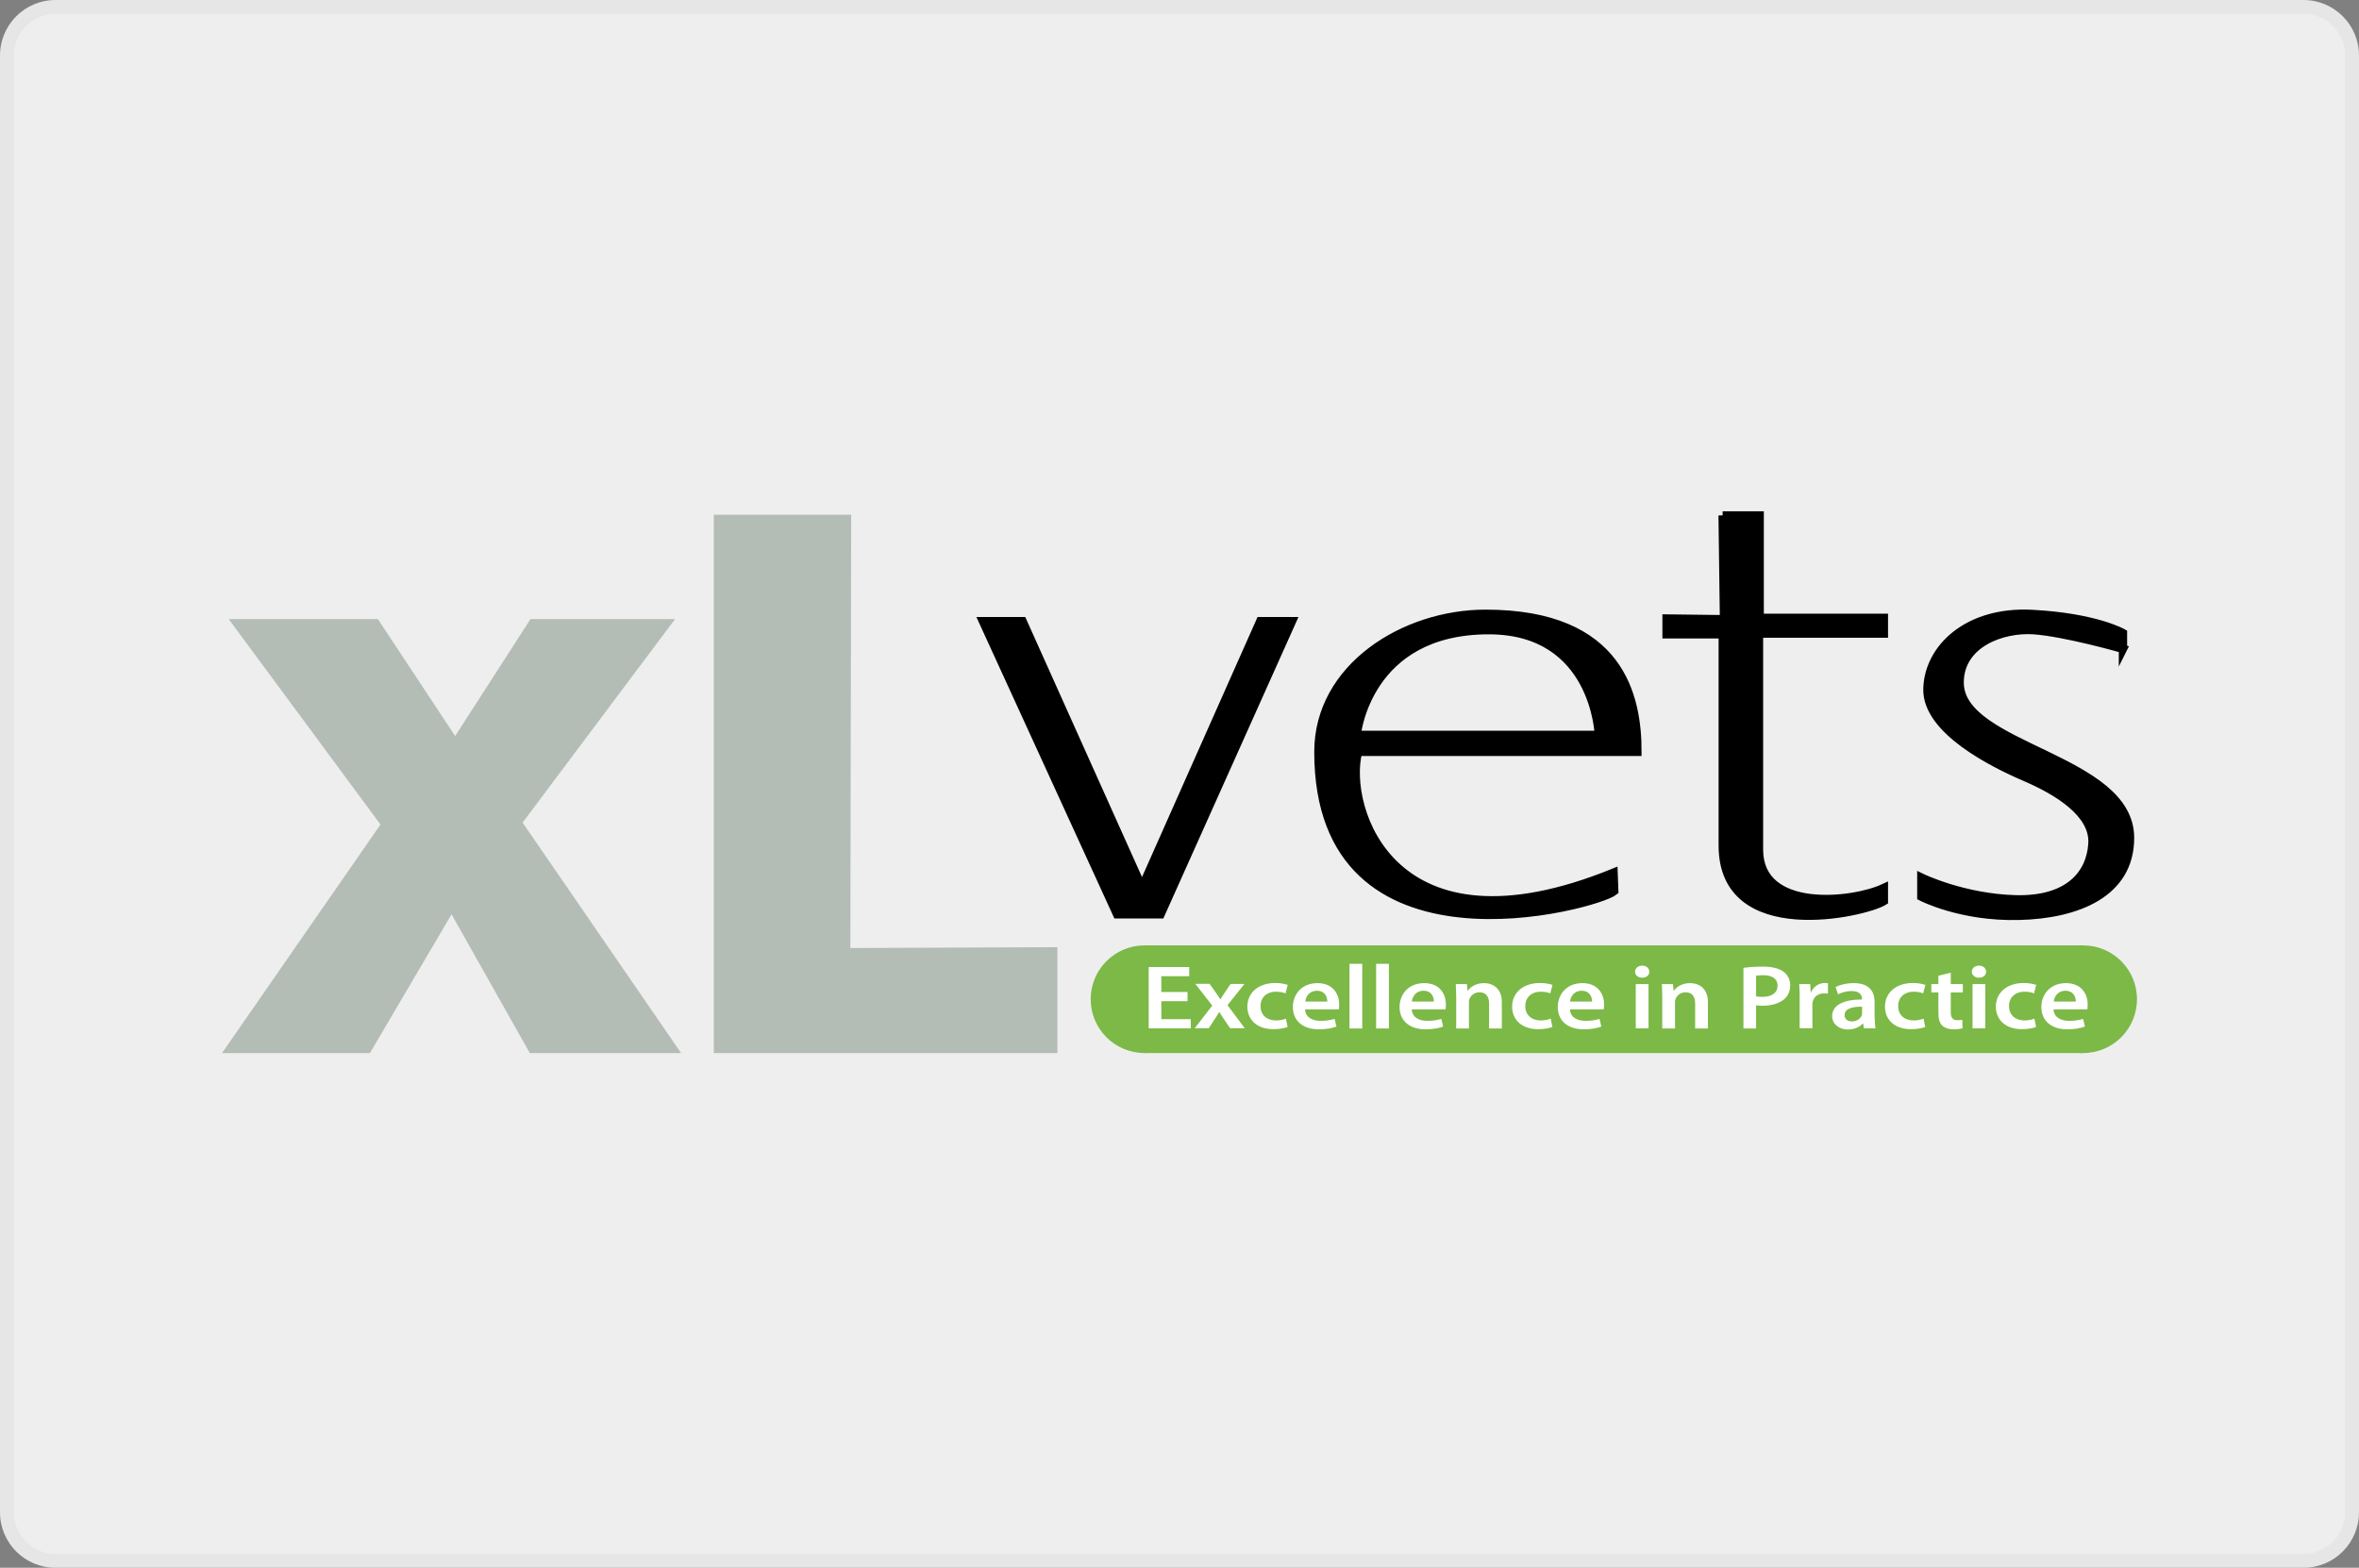
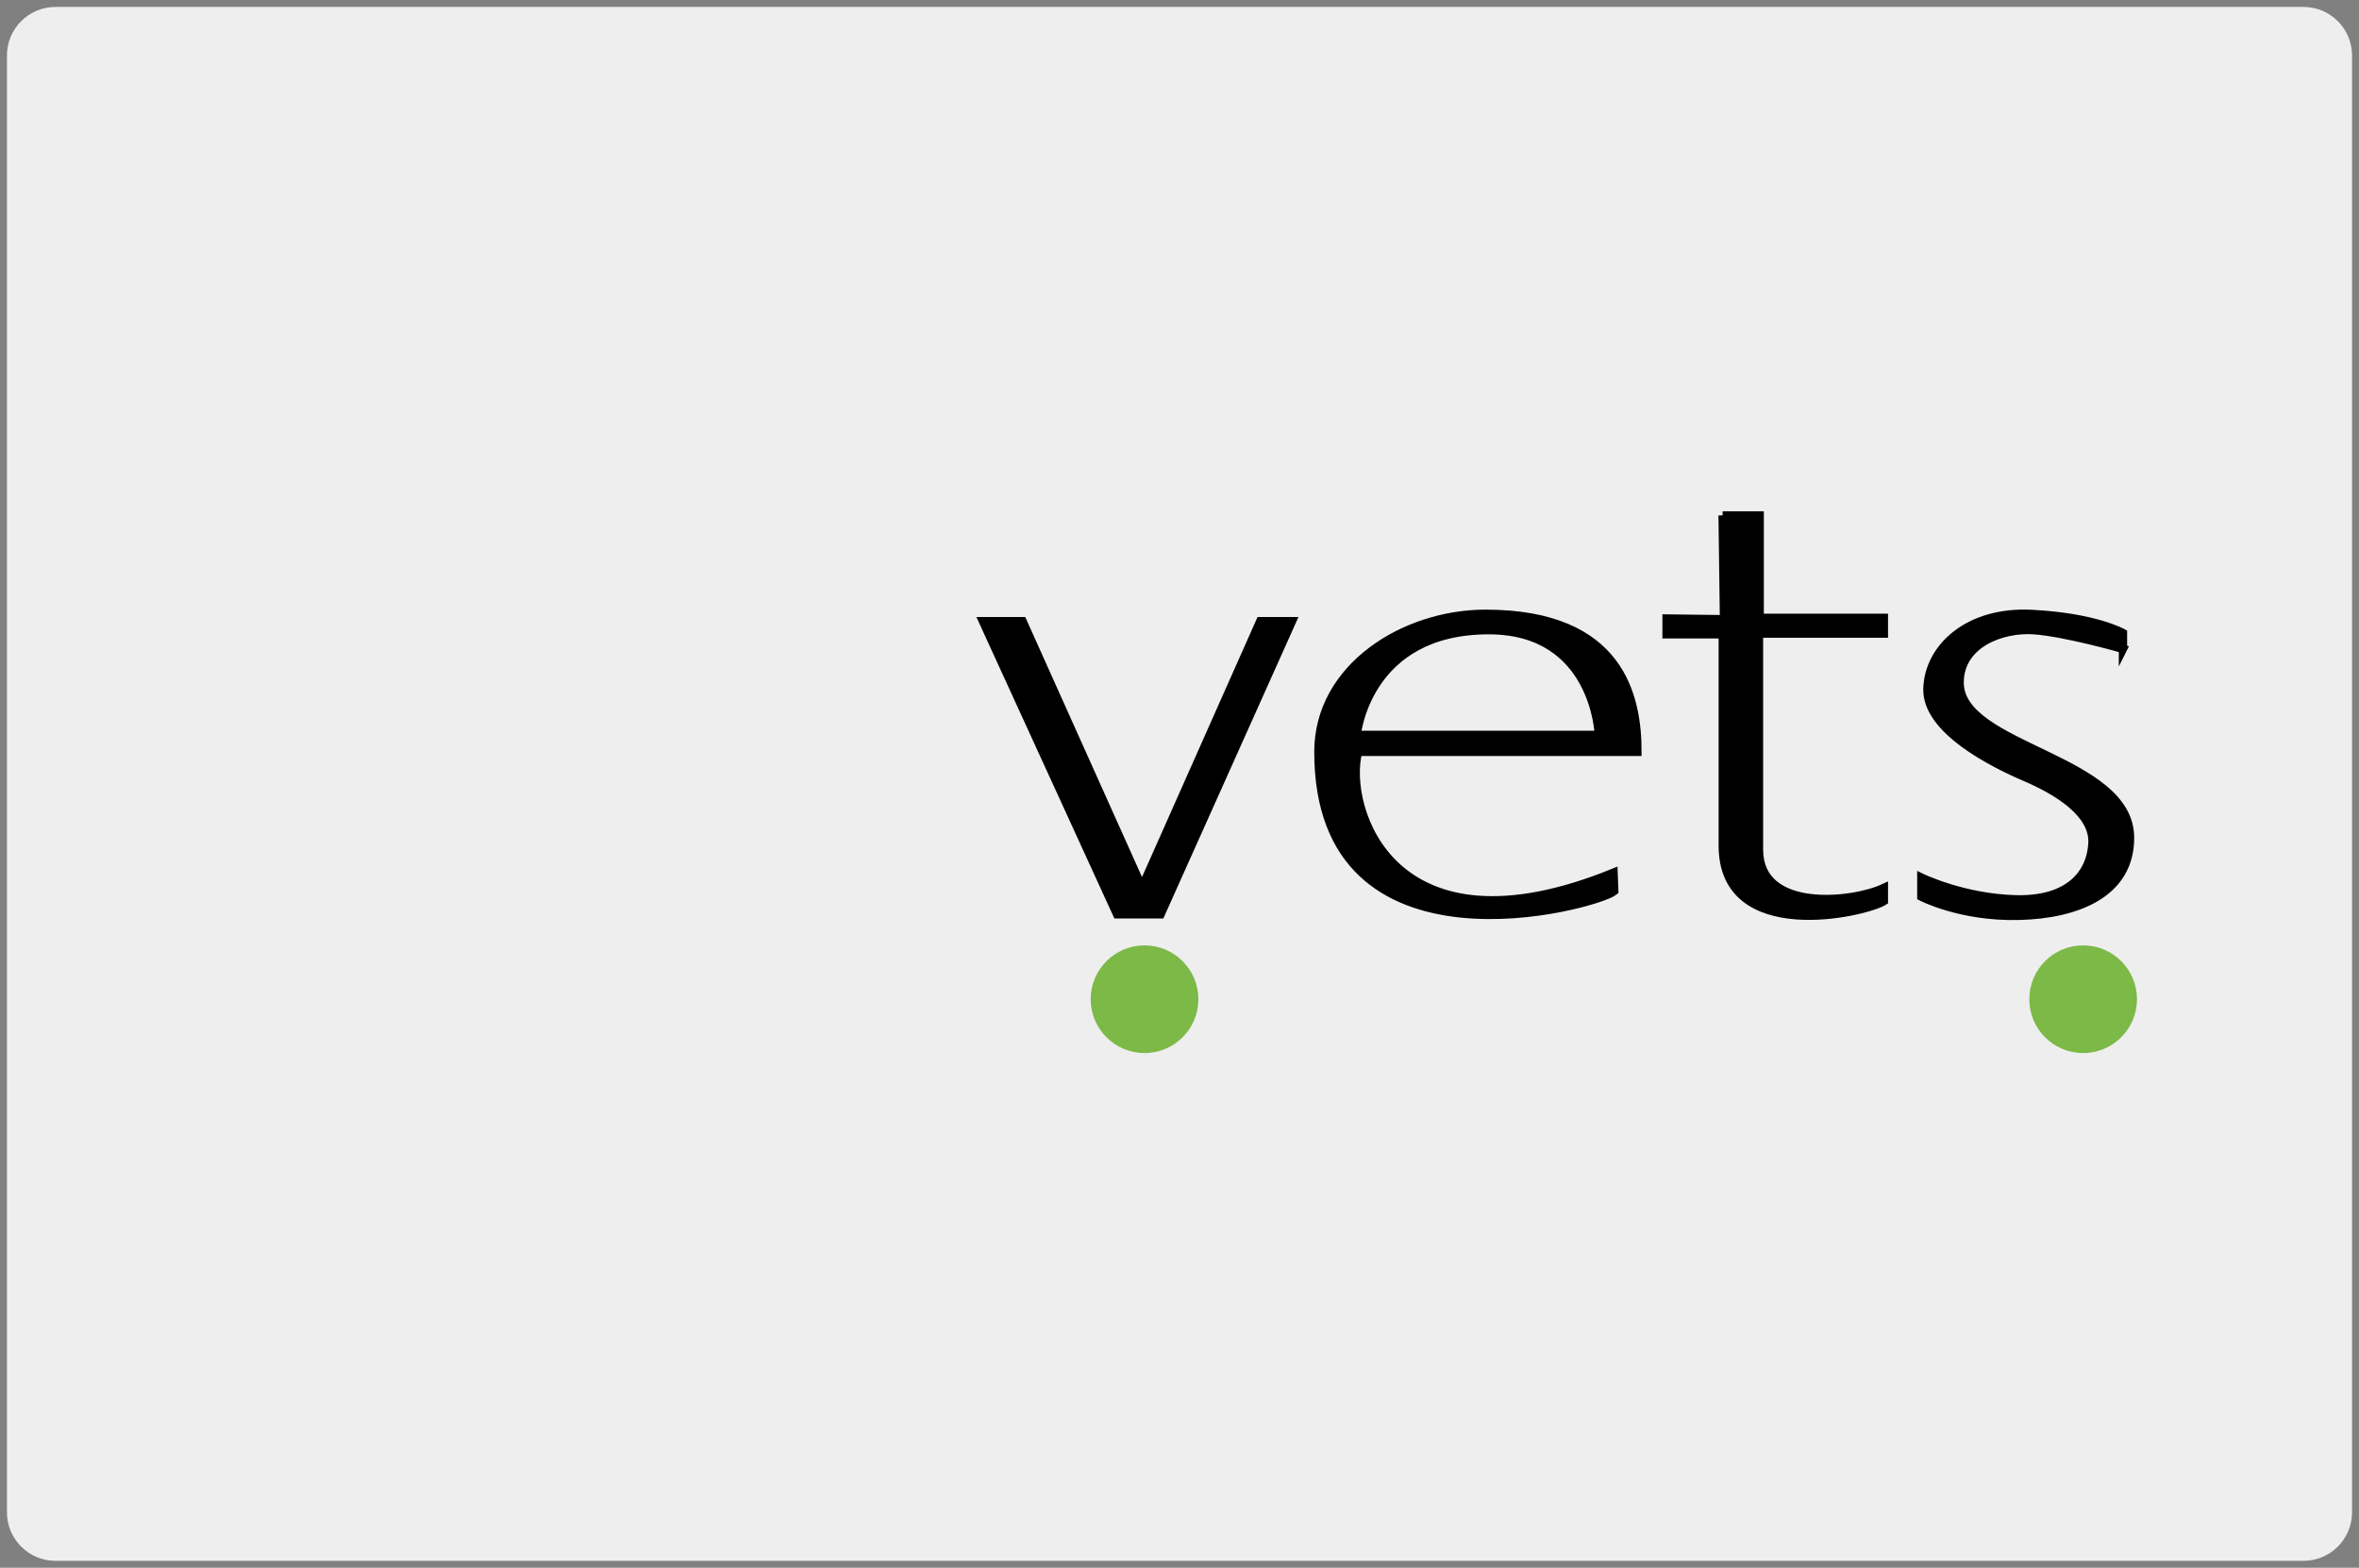
<svg xmlns="http://www.w3.org/2000/svg" version="1.1" id="Layer_1" x="0" y="0" width="170" height="113" viewBox="0 0 170 113" style="enable-background:new 0 0 170 113" xml:space="preserve">
  <rect x="0" y="0" width="170" height="113" fill="#808080" stroke="none" />
  <style>.st3{fill:#7cb947}.st4{fill:#b4bcb6}.st5{stroke:#000;stroke-width:.6;stroke-miterlimit:10}.st6{fill:#fff}</style>
  <path d="M4 112.5c-1.93 0-3.5-1.57-3.5-3.5V4C.5 2.07 2.07.5 4 .5h162c1.93 0 3.5 1.57 3.5 3.5v105c0 1.93-1.57 3.5-3.5 3.5H4z" style="fill:#eee" />
-   <path d="M166 1c1.65 0 3 1.35 3 3v105c0 1.65-1.35 3-3 3H4c-1.65 0-3-1.35-3-3V4c0-1.65 1.35-3 3-3h162m0-1H4C1.79 0 0 1.79 0 4v105c0 2.21 1.79 4 4 4h162c2.21 0 4-1.79 4-4V4c0-2.21-1.79-4-4-4z" style="fill:#e6e6e6" />
  <g>
    <circle class="st3" cx="150.12" cy="72.02" r="3.88" />
-     <path class="st4" d="M16.48 44.62h10.75l5.57 8.43 5.43-8.43h10.42L37.66 59.29 49.08 75.9h-10.9l-5.64-10-5.88 10H16l11.42-16.47zM51.44 37.1v38.8H76.2v-7.63l-14.92.06.06-31.23" />
    <path class="st5" d="M70.83 44.77 80.5 65.9h3.14l9.47-21.13h-2.29L82.3 63.95l-8.61-19.18zM97.87 54.19H118c0-3.95-1.19-9.95-10.95-9.95-5.85 0-12.04 3.86-12.04 9.95 0 16.66 20.14 11.04 21.32 10.04l-.05-1.33c-16.03 6.52-19.46-4.71-18.41-8.71zm9.42-8.77c7.68 0 7.93 7.55 7.93 7.55H97.77s.72-7.55 9.52-7.55zM124.14 37.15h2.67v7.38h8.95v1.14h-9v15.57c0 4.57 6.76 3.81 9 2.76v.95c-1.38.86-11.61 3.19-11.61-4V45.72h-4.05v-1.14l4.14.05-.1-7.48zM152.99 46.77v-1.14s-1.95-1.14-6.57-1.38-7.47 2.48-7.52 5.43c-.05 2.95 4.71 5.33 7.04 6.33s5 2.62 4.85 4.81c-.14 2.19-1.71 4.09-5.52 4-3.81-.1-6.81-1.57-6.81-1.57v1.38s2.85 1.49 7.04 1.38c4.19-.1 8-1.62 8-5.62 0-5.81-12.28-6.47-12.28-11.19 0-2.81 3.05-3.93 5.33-3.78 2.29.16 6.44 1.35 6.44 1.35z" />
-     <path class="st3" d="M82.48 68.14h67.65v7.76H82.48z" />
    <circle class="st3" cx="82.48" cy="72.02" r="3.88" />
    <g>
-       <path class="st6" d="M85.58 72.16h-1.89v1.3h2.12v.66h-3.03V69.7h2.92v.66h-2.01v1.14h1.89v.66zM87.18 70.93l.43.6c.12.17.22.33.33.49h.02c.1-.18.21-.34.32-.51l.4-.59h1l-1.22 1.53 1.24 1.66h-1.05l-.44-.64c-.12-.17-.22-.34-.33-.52h-.02c-.1.18-.22.34-.33.52l-.42.64H86.1l1.26-1.63-1.22-1.57h1.04zM92.79 74.02c-.19.08-.57.16-1.03.16-1.13 0-1.87-.64-1.87-1.63 0-.96.75-1.7 2.02-1.7.34 0 .68.06.89.14l-.16.61c-.15-.07-.37-.12-.69-.12-.7 0-1.12.45-1.11 1.04 0 .66.48 1.03 1.11 1.03.31 0 .54-.06.72-.13l.12.6zM94.05 72.75c.02.58.53.83 1.12.83.42 0 .72-.06 1.01-.14l.13.55c-.31.12-.75.2-1.27.2-1.18 0-1.87-.64-1.87-1.61 0-.88.61-1.72 1.77-1.72 1.18 0 1.57.85 1.57 1.55 0 .15-.02.27-.03.34h-2.43zm1.6-.56c.01-.29-.14-.78-.75-.78-.57 0-.8.45-.84.78h1.59zM97.25 69.47h.92v4.66h-.92v-4.66zM99.17 69.47h.92v4.66h-.92v-4.66zM101.74 72.75c.02.58.53.83 1.12.83.42 0 .72-.06 1.01-.14l.13.55c-.31.12-.75.2-1.27.2-1.18 0-1.87-.64-1.87-1.61 0-.88.61-1.72 1.77-1.72 1.18 0 1.57.85 1.57 1.55 0 .15-.02.27-.03.34h-2.43zm1.59-.56c.01-.29-.14-.78-.75-.78-.57 0-.8.45-.84.78h1.59zM104.94 71.88c0-.37-.02-.68-.03-.95h.8l.05.48h.02c.16-.25.56-.55 1.16-.55.63 0 1.29.36 1.29 1.37v1.9h-.92v-1.8c0-.46-.19-.81-.69-.81-.37 0-.62.23-.72.47-.03.06-.04.16-.04.26v1.88h-.92v-2.25zM111.87 74.02c-.19.08-.57.16-1.03.16-1.13 0-1.87-.64-1.87-1.63 0-.96.75-1.7 2.02-1.7.34 0 .68.06.89.14l-.16.61c-.15-.07-.37-.12-.69-.12-.7 0-1.12.45-1.11 1.04 0 .66.48 1.03 1.11 1.03.31 0 .54-.06.72-.13l.12.6zM113.14 72.75c.02.58.53.83 1.12.83.42 0 .72-.06 1.01-.14l.13.55c-.31.12-.75.2-1.27.2-1.18 0-1.87-.64-1.87-1.61 0-.88.61-1.72 1.77-1.72 1.18 0 1.57.85 1.57 1.55 0 .15-.02.27-.03.34h-2.43zm1.59-.56c.01-.29-.14-.78-.75-.78-.57 0-.8.45-.84.78h1.59zM118.86 70.04c0 .24-.2.43-.52.43-.31 0-.51-.2-.51-.43 0-.25.21-.44.51-.44.32 0 .51.19.52.44zm-.98 4.08v-3.19h.92v3.19h-.92zM119.79 71.88c0-.37-.02-.68-.03-.95h.8l.05.48h.02c.16-.25.56-.55 1.16-.55.63 0 1.29.36 1.29 1.37v1.9h-.92v-1.8c0-.46-.19-.81-.69-.81-.37 0-.62.23-.72.47-.03.06-.04.16-.04.26v1.88h-.92v-2.25zM125.64 69.76c.34-.05.79-.09 1.4-.09.67 0 1.16.13 1.48.36.3.22.49.57.49.98 0 .42-.15.76-.42 1-.37.32-.94.48-1.59.48-.17 0-.32-.01-.45-.03v1.67h-.91v-4.37zm.91 2.05c.12.03.26.04.45.04.69 0 1.1-.3 1.1-.81 0-.49-.39-.75-1.02-.75-.25 0-.43.02-.53.04v1.48zM129.69 71.96c0-.43-.01-.75-.03-1.03h.79l.04.6h.02c.18-.45.6-.68 1-.68.09 0 .14.01.22.02v.75c-.08-.01-.16-.02-.28-.02-.43 0-.74.24-.82.61-.02.07-.02.16-.02.24v1.66h-.92v-2.15zM135.1 73.35c0 .29.02.57.06.77h-.83l-.07-.35h-.02c-.22.25-.6.43-1.07.43-.73 0-1.14-.47-1.14-.95 0-.8.81-1.21 2.15-1.21v-.05c0-.21-.1-.56-.74-.56-.36 0-.73.1-.98.24l-.18-.53c.27-.14.74-.28 1.31-.28 1.16 0 1.5.65 1.5 1.35v1.14zm-.9-.79c-.65-.01-1.27.11-1.27.6 0 .31.23.46.52.46.37 0 .63-.21.72-.44.02-.06.02-.12.02-.18v-.44zM138.74 74.02c-.19.08-.57.16-1.03.16-1.13 0-1.87-.64-1.87-1.63 0-.96.75-1.7 2.02-1.7.34 0 .68.06.89.14l-.16.61c-.15-.07-.37-.12-.69-.12-.7 0-1.12.45-1.11 1.04 0 .66.48 1.03 1.11 1.03.31 0 .54-.06.72-.13l.12.6zM140.58 70.11v.82h.87v.6h-.87v1.41c0 .39.12.59.47.59.16 0 .25-.01.36-.03l.02.61c-.13.05-.38.08-.66.08-.34 0-.62-.1-.79-.26-.2-.18-.29-.48-.29-.9v-1.5h-.51v-.6h.51v-.6l.89-.22zM143.13 70.04c0 .24-.2.43-.52.43-.31 0-.51-.2-.51-.43 0-.25.21-.44.51-.44.32 0 .51.19.52.44zm-.98 4.08v-3.19h.92v3.19h-.92zM146.73 74.02c-.19.08-.57.16-1.03.16-1.13 0-1.87-.64-1.87-1.63 0-.96.75-1.7 2.02-1.7.34 0 .68.06.89.14l-.16.61c-.15-.07-.37-.12-.69-.12-.7 0-1.12.45-1.11 1.04 0 .66.48 1.03 1.11 1.03.31 0 .54-.06.72-.13l.12.6zM147.99 72.75c.02.58.53.83 1.12.83.42 0 .72-.06 1.01-.14l.13.55c-.31.12-.75.2-1.27.2-1.18 0-1.87-.64-1.87-1.61 0-.88.61-1.72 1.77-1.72 1.18 0 1.57.85 1.57 1.55 0 .15-.02.27-.03.34h-2.43zm1.6-.56c.01-.29-.14-.78-.75-.78-.57 0-.8.45-.84.78h1.59z" />
-     </g>
+       </g>
  </g>
</svg>